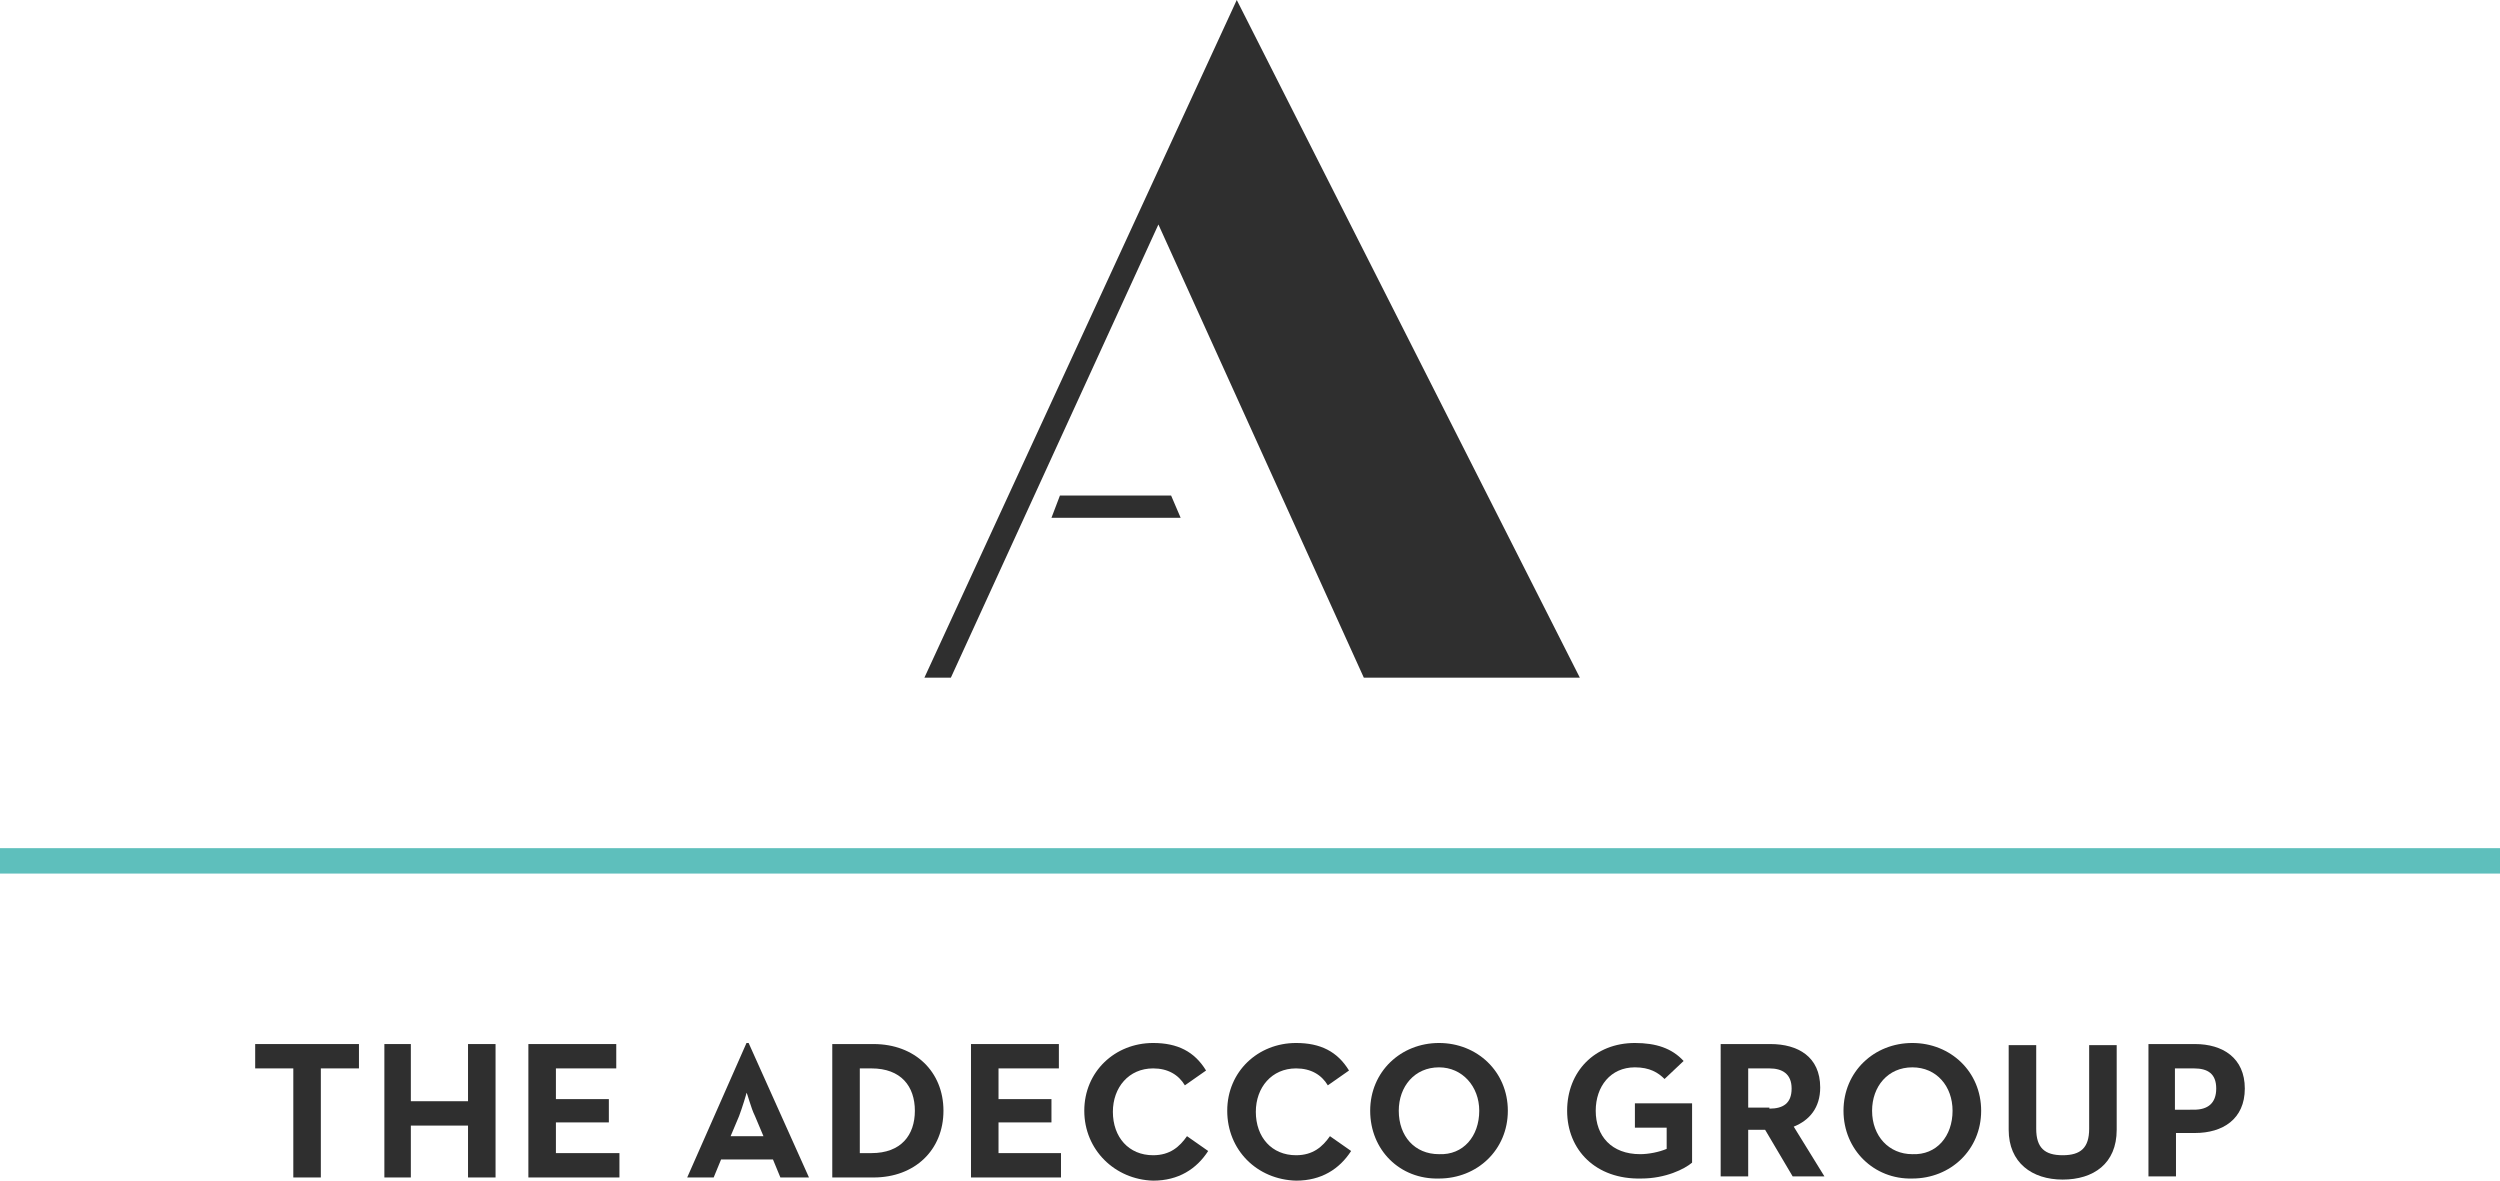
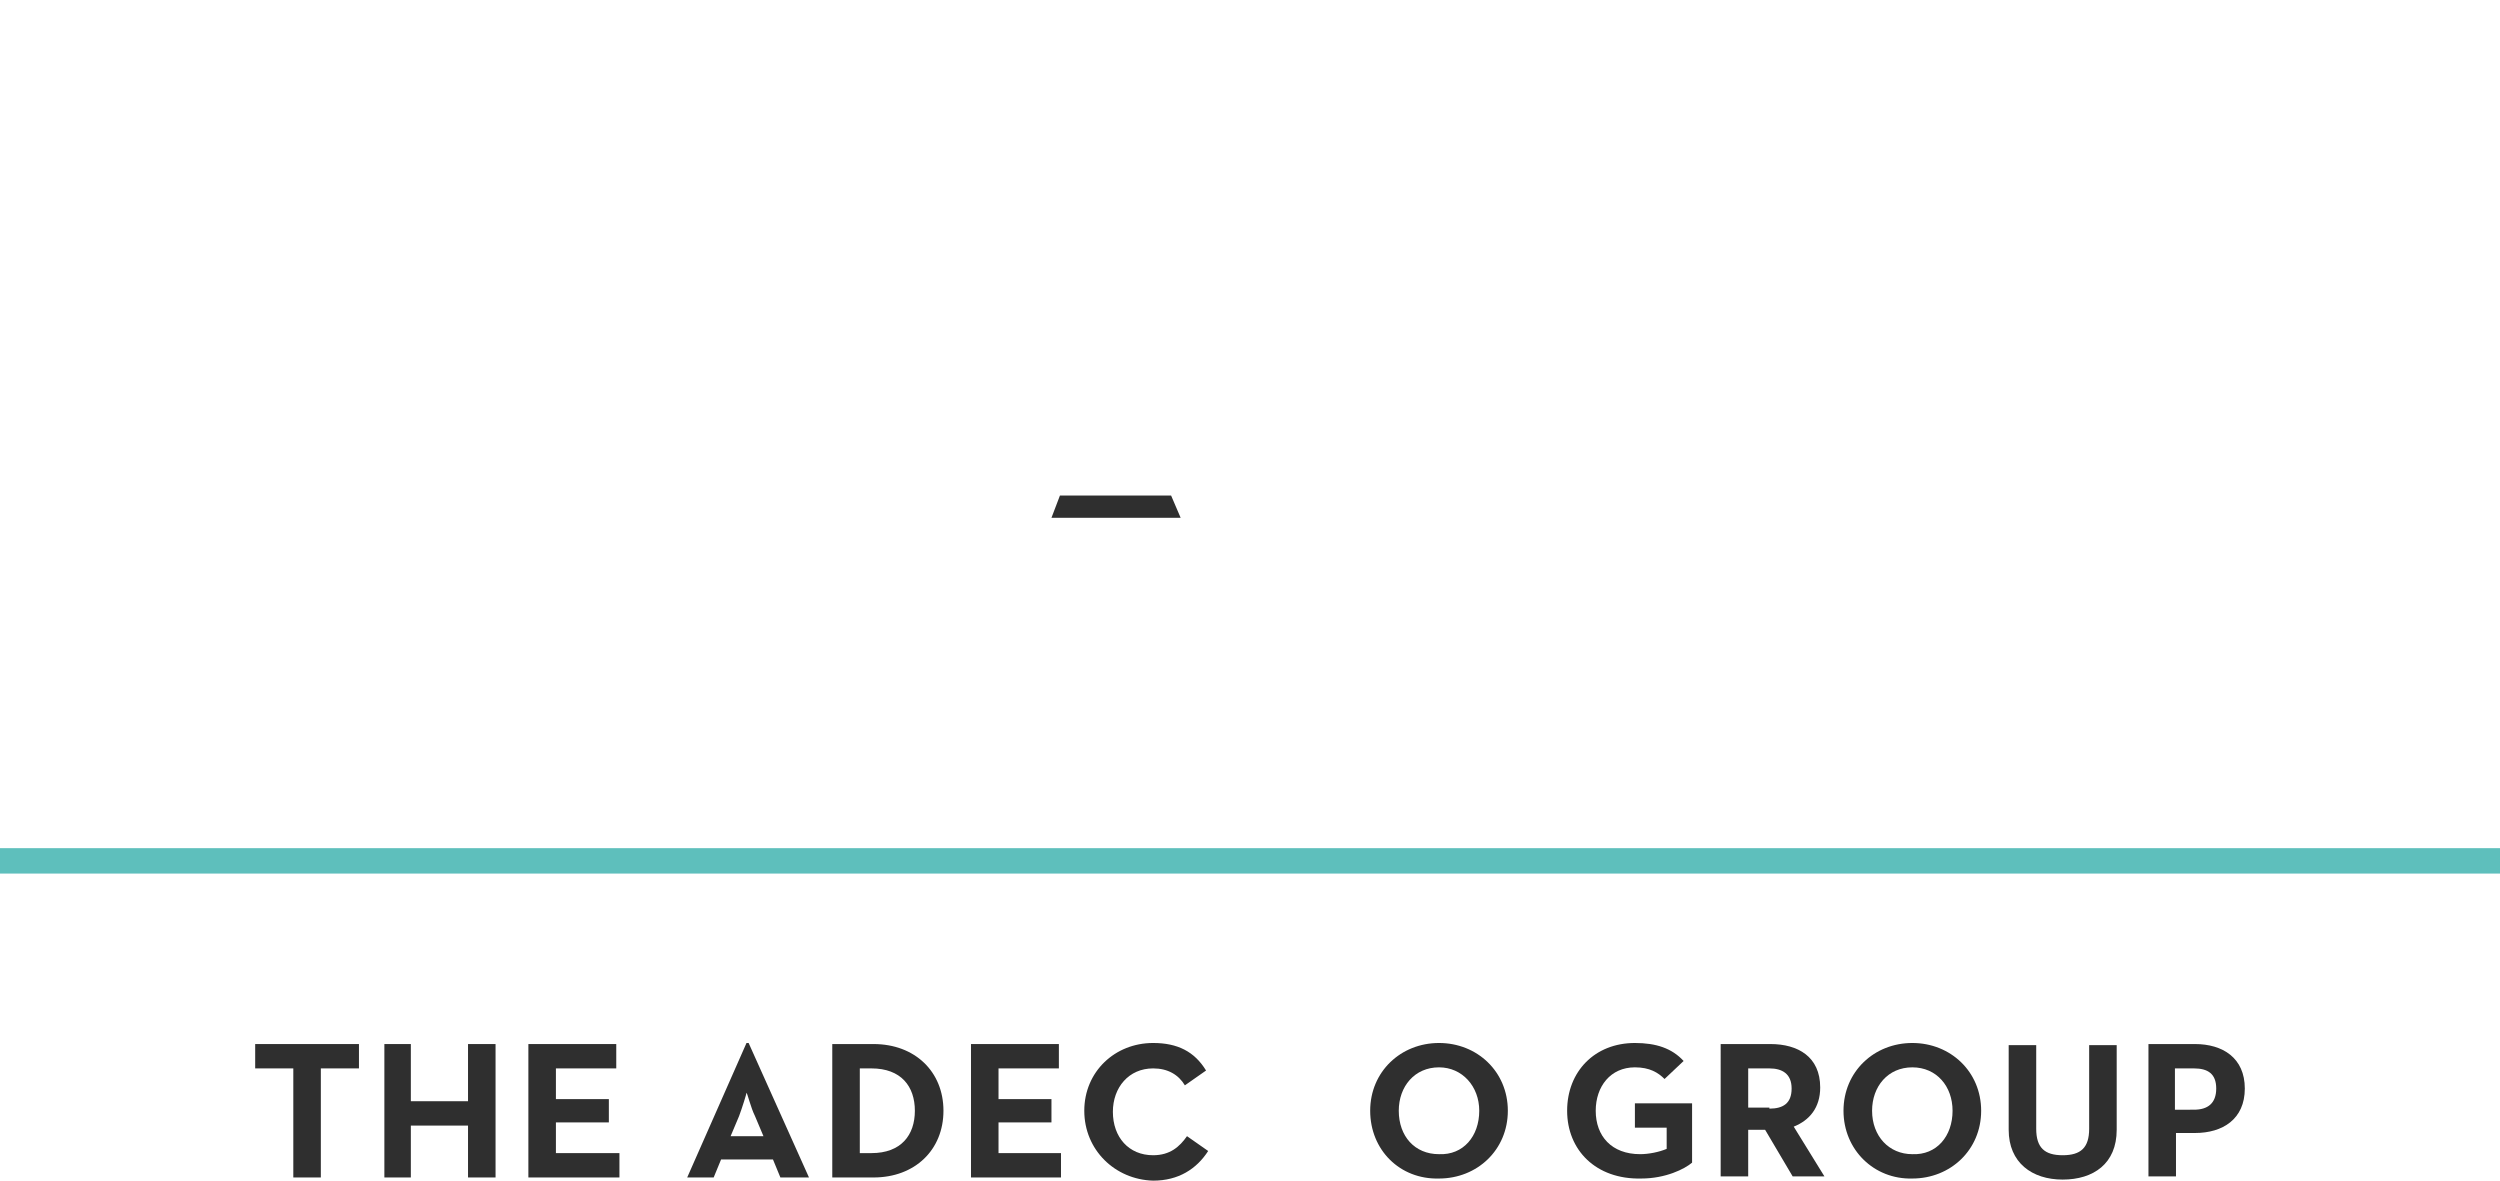
<svg xmlns="http://www.w3.org/2000/svg" version="1.1" x="0px" y="0px" viewBox="0 0 236.1 111.5" style="enable-background:new 0 0 236.1 111.5;" xml:space="preserve">
  <style type="text/css">
	.st0{fill:#2F2F2F;}
	.st1{fill:#5EBFBC;}
</style>
-   <polygon class="st0" points="149.2,64 116.8,0 87.3,64 89.8,64 109.4,21.2 128.8,64 " />
  <polygon class="st0" points="110.6,46.8 100.1,46.8 99.3,48.9 111.5,48.9 " />
  <polygon class="st0" points="27.7,100.9 24.1,100.9 24.1,98.6 33.9,98.6 33.9,100.9 30.3,100.9 30.3,111.2 27.7,111.2 " />
  <polygon class="st0" points="36.3,98.6 38.8,98.6 38.8,104 44.2,104 44.2,98.6 46.8,98.6 46.8,111.2 44.2,111.2 44.2,106.3   38.8,106.3 38.8,111.2 36.3,111.2 " />
  <polygon class="st0" points="49.9,98.6 58.2,98.6 58.2,100.9 52.5,100.9 52.5,103.8 57.5,103.8 57.5,106 52.5,106 52.5,108.9   58.5,108.9 58.5,111.2 49.9,111.2 " />
  <g>
    <path class="st0" d="M70.5,98.5h0.2l5.7,12.7h-2.7l-0.7-1.7h-4.9l-0.7,1.7h-2.5L70.5,98.5z M72.1,107.3l-0.8-1.9   c-0.4-0.8-0.7-2.1-0.8-2.2c0,0.1-0.4,1.4-0.7,2.2l-0.8,1.9H72.1z" />
    <path class="st0" d="M78.6,98.6h3.9c3.9,0,6.6,2.6,6.6,6.3c0,3.7-2.7,6.3-6.6,6.3h-3.9V98.6z M82.3,108.9c2.8,0,4.1-1.7,4.1-4   c0-2.3-1.3-4-4.1-4h-1.1v8H82.3z" />
    <polygon class="st0" points="91.7,98.6 100,98.6 100,100.9 94.3,100.9 94.3,103.8 99.3,103.8 99.3,106 94.3,106 94.3,108.9    100.2,108.9 100.2,111.2 91.7,111.2  " />
    <path class="st0" d="M102.4,104.9c0-3.7,2.9-6.4,6.5-6.4c2.3,0,3.9,0.8,5,2.6l-2,1.4c-0.6-1-1.6-1.6-3-1.6c-2.3,0-3.8,1.8-3.8,4.1   c0,2.4,1.5,4.1,3.8,4.1c1.6,0,2.5-0.8,3.2-1.8l2,1.4c-1.1,1.7-2.8,2.8-5.2,2.8C105.3,111.4,102.4,108.6,102.4,104.9" />
-     <path class="st0" d="M115.9,104.9c0-3.7,2.9-6.4,6.5-6.4c2.3,0,3.9,0.8,5,2.6l-2,1.4c-0.6-1-1.6-1.6-3-1.6c-2.3,0-3.8,1.8-3.8,4.1   c0,2.4,1.5,4.1,3.8,4.1c1.6,0,2.5-0.8,3.2-1.8l2,1.4c-1.1,1.7-2.8,2.8-5.2,2.8C118.7,111.4,115.9,108.6,115.9,104.9" />
    <path class="st0" d="M129.4,104.9c0-3.7,2.9-6.4,6.5-6.4c3.6,0,6.5,2.7,6.5,6.4c0,3.7-2.9,6.4-6.5,6.4   C132.2,111.4,129.4,108.6,129.4,104.9 M139.7,104.9c0-2.3-1.6-4.1-3.8-4.1c-2.3,0-3.8,1.8-3.8,4.1c0,2.4,1.5,4.1,3.8,4.1   C138.2,109.1,139.7,107.3,139.7,104.9" />
    <path class="st0" d="M148,104.9c0-3.7,2.6-6.4,6.4-6.4c2,0,3.5,0.5,4.6,1.7l-1.8,1.7c-0.6-0.6-1.4-1.1-2.8-1.1   c-2.3,0-3.7,1.8-3.7,4.1c0,2.4,1.5,4.1,4.2,4.1c0.8,0,1.8-0.2,2.5-0.5v-2h-3v-2.3h5.4v5.6c-0.7,0.6-2.5,1.5-4.8,1.5   C150.7,111.4,148,108.6,148,104.9" />
    <path class="st0" d="M162.6,98.6h4.6c2.6,0,4.7,1.2,4.7,4.1c0,1.9-1,3.1-2.5,3.7l2.9,4.7h-3l-2.6-4.4h-1.6v4.4h-2.6V98.6z    M167.1,104.7c1.3,0,2.1-0.5,2.1-1.9c0-1.4-0.9-1.9-2.1-1.9h-2v3.7H167.1z" />
    <path class="st0" d="M174.1,104.9c0-3.7,2.9-6.4,6.5-6.4c3.6,0,6.5,2.7,6.5,6.4c0,3.7-2.9,6.4-6.5,6.4   C177,111.4,174.1,108.6,174.1,104.9 M184.4,104.9c0-2.3-1.5-4.1-3.8-4.1c-2.3,0-3.8,1.8-3.8,4.1c0,2.4,1.6,4.1,3.8,4.1   C182.9,109.1,184.4,107.3,184.4,104.9" />
    <path class="st0" d="M189.7,106.7v-8h2.6v7.9c0,1.8,0.8,2.5,2.5,2.5c1.7,0,2.5-0.7,2.5-2.5v-7.9h2.6v8c0,3.2-2.2,4.7-5.1,4.7   C191.9,111.4,189.7,109.8,189.7,106.7" />
    <path class="st0" d="M202.9,98.6h4.4c2.6,0,4.7,1.3,4.7,4.2c0,2.9-2.1,4.2-4.7,4.2h-1.8v4.1h-2.6V98.6z M207.2,104.8   c1.3,0,2.1-0.6,2.1-2c0-1.4-0.8-1.9-2.1-1.9h-1.8v3.9H207.2z" />
    <rect y="80.1" class="st1" width="236.1" height="2.4" />
  </g>
</svg>